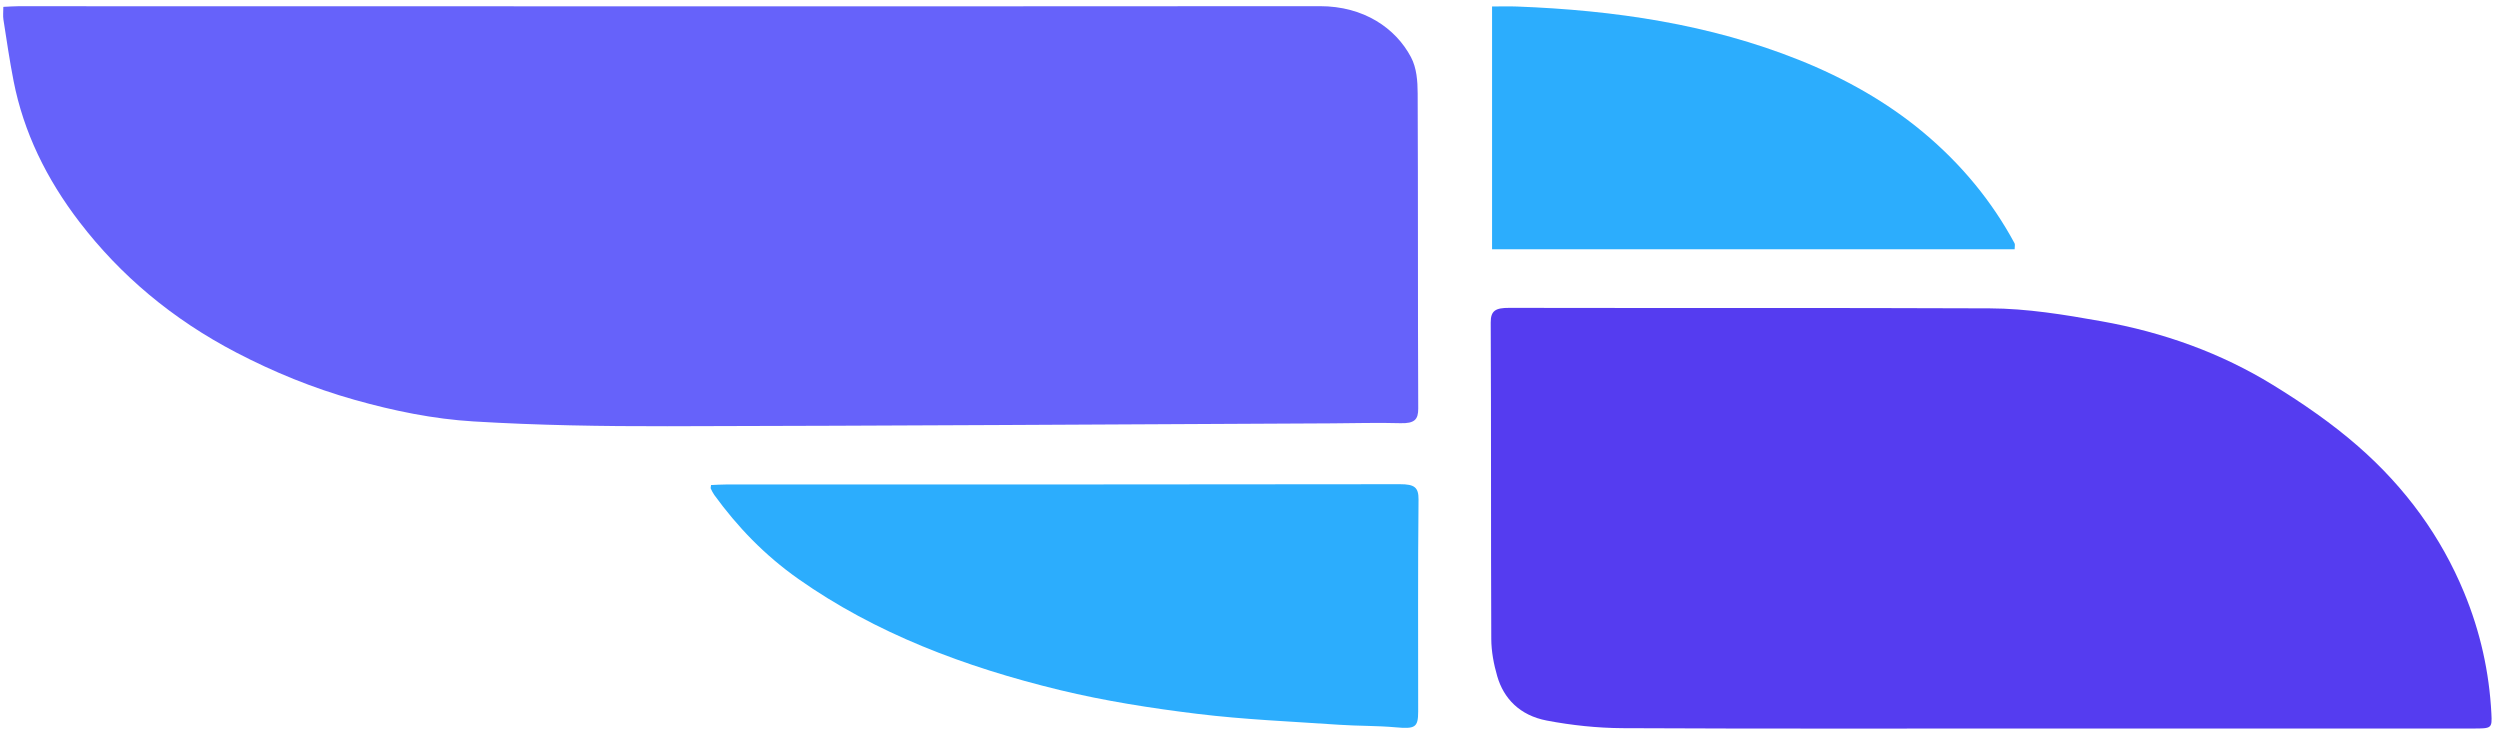
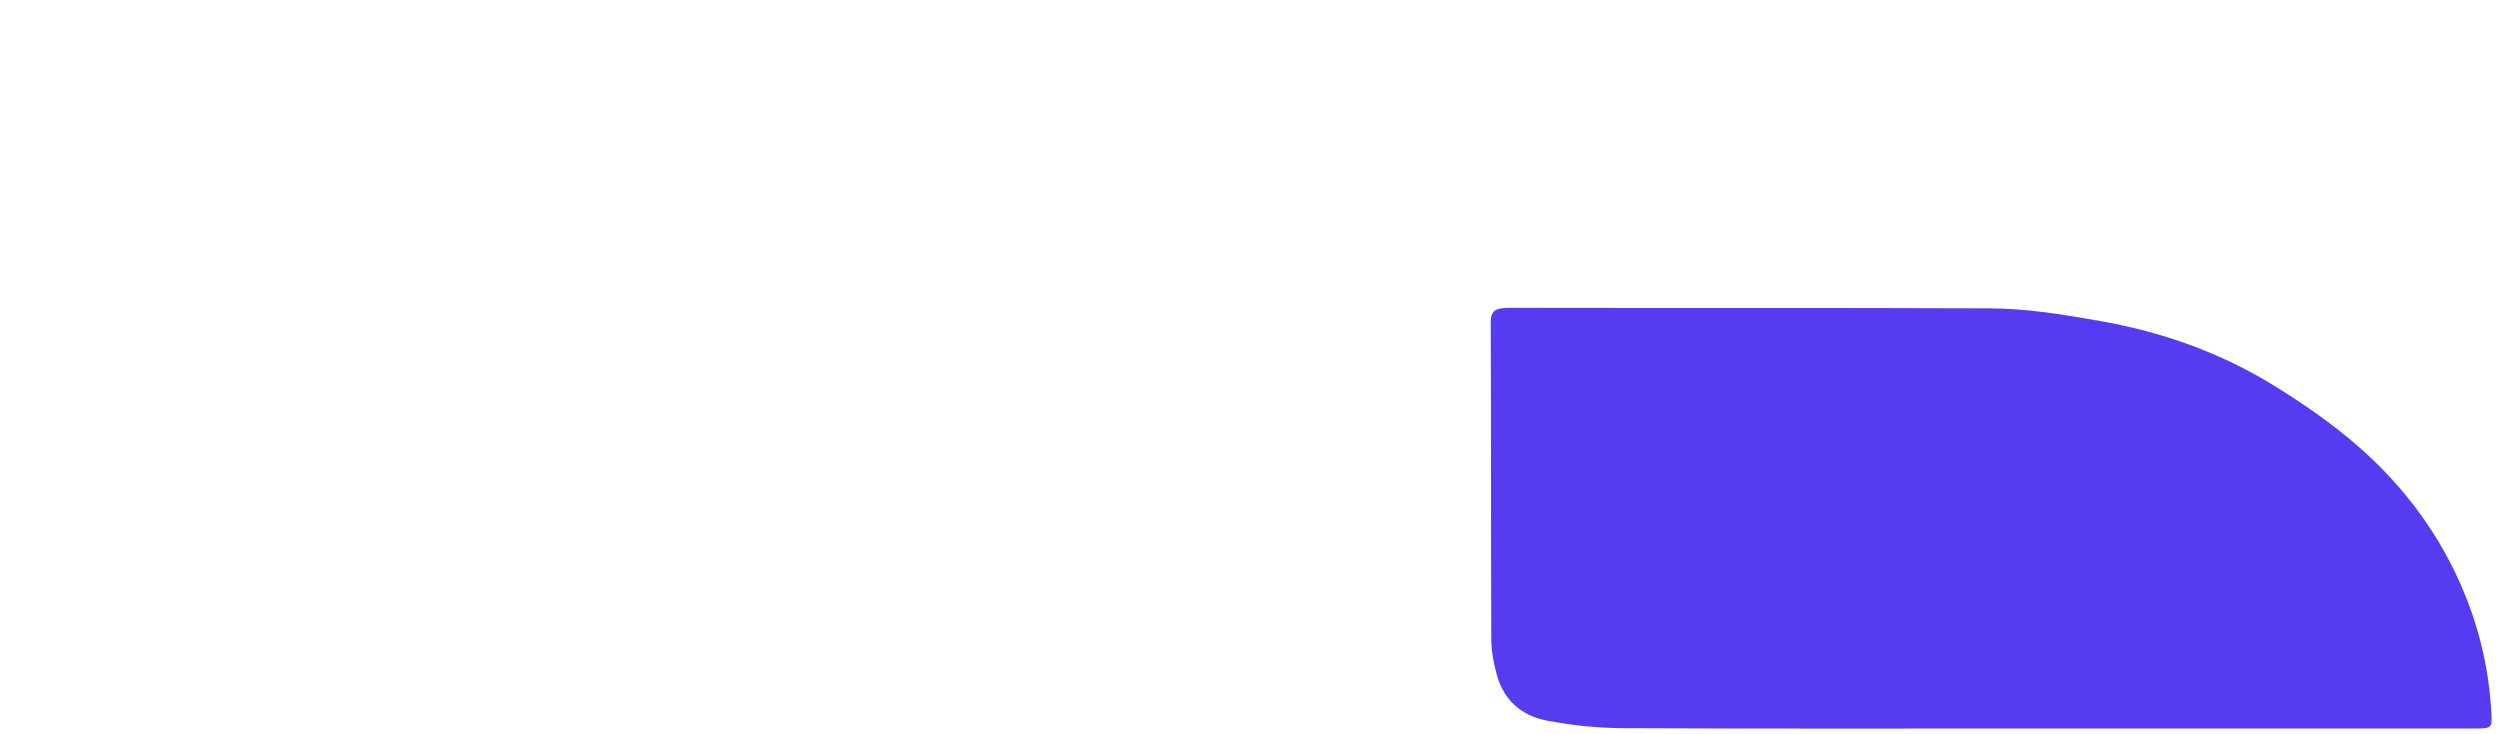
<svg xmlns="http://www.w3.org/2000/svg" width="286" height="84" viewBox="0 0 286 84" fill="none">
-   <path d="M0.382 0.785C1.143 0.751 1.599 0.712 2.054 0.712C51.701 0.717 101.348 0.741 150.995 0.706C156.016 0.703 159.657 3.221 161.411 6.53C162.076 7.783 162.174 9.291 162.181 10.684C162.237 22.704 162.191 34.723 162.245 46.743C162.251 47.989 161.829 48.459 160.204 48.413C157.607 48.337 155.003 48.42 152.403 48.432C127.044 48.552 101.686 48.714 76.327 48.761C68.944 48.774 61.542 48.657 54.185 48.213C49.567 47.934 45.029 46.998 40.585 45.746C35.763 44.388 31.297 42.549 27.075 40.352C19.654 36.49 13.746 31.453 9.121 25.434C5.27 20.422 2.694 15.069 1.558 9.285C1.099 6.946 0.759 4.591 0.392 2.241C0.324 1.803 0.382 1.351 0.382 0.785Z" fill="#6662FA" />
  <path d="M233.925 83.342C217.825 83.341 201.727 83.382 185.628 83.302C182.733 83.287 179.783 82.971 176.96 82.434C173.836 81.839 172.019 79.887 171.286 77.366C170.881 75.973 170.609 74.518 170.602 73.089C170.549 61.024 170.598 48.958 170.538 36.892C170.531 35.519 171.111 35.217 172.66 35.22C190.978 35.257 209.298 35.201 227.617 35.276C231.905 35.294 236.119 35.99 240.34 36.74C247.567 38.023 254.126 40.42 259.991 44.021C263.444 46.139 266.793 48.456 269.741 51.031C275.257 55.845 279.27 61.447 281.888 67.77C283.759 72.295 284.768 76.889 285.015 81.627C285.103 83.335 285.049 83.342 282.886 83.342C266.565 83.343 250.245 83.342 233.925 83.342Z" fill="#553CF0" />
-   <path d="M81.341 55.489C81.908 55.467 82.492 55.425 83.076 55.425C108.768 55.421 134.461 55.435 160.152 55.393C161.817 55.391 162.295 55.751 162.28 57.154C162.196 65.238 162.241 73.323 162.239 81.408C162.237 83.234 161.875 83.404 159.657 83.204C157.522 83.012 155.356 83.06 153.212 82.913C147.788 82.541 142.333 82.32 136.956 81.662C131.674 81.016 126.375 80.184 121.257 78.945C110.341 76.301 100.134 72.428 91.349 66.243C87.43 63.484 84.344 60.24 81.724 56.636C81.556 56.406 81.436 56.149 81.315 55.897C81.28 55.824 81.322 55.726 81.341 55.489Z" fill="#2CADFD" />
-   <path d="M230.474 28.515H170.692V0.742C171.671 0.742 172.601 0.712 173.526 0.746C184.73 1.165 195.618 2.786 205.779 6.846C211.041 8.948 215.862 11.677 219.981 15.107C224.415 18.8 227.9 23.07 230.462 27.826C230.544 27.977 230.474 28.183 230.474 28.515Z" fill="#2CADFD" />
</svg>